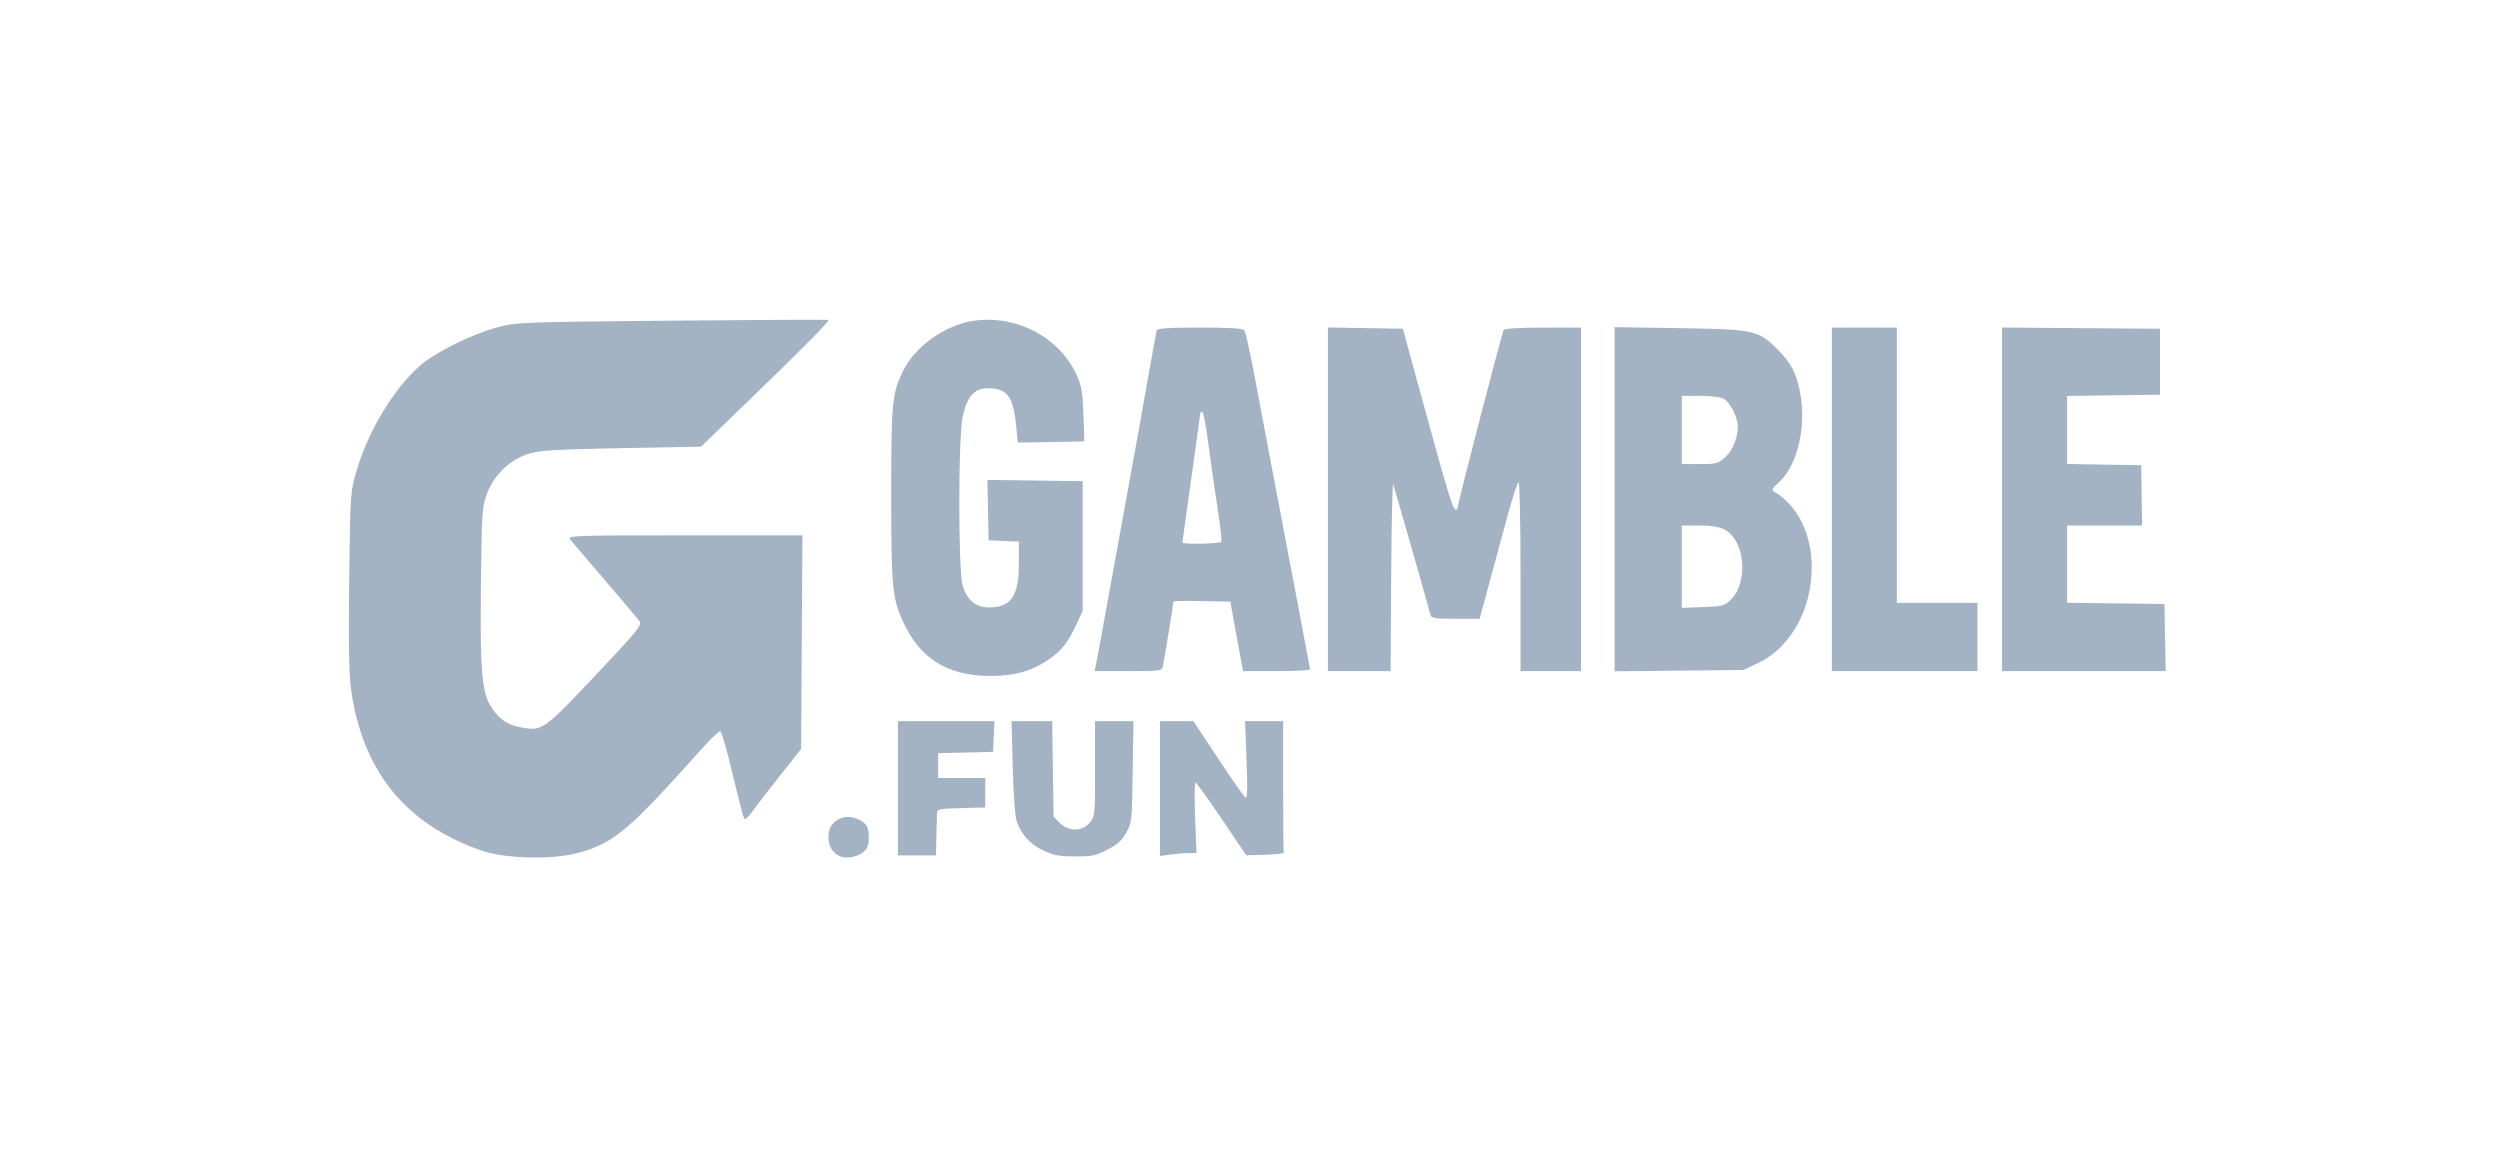
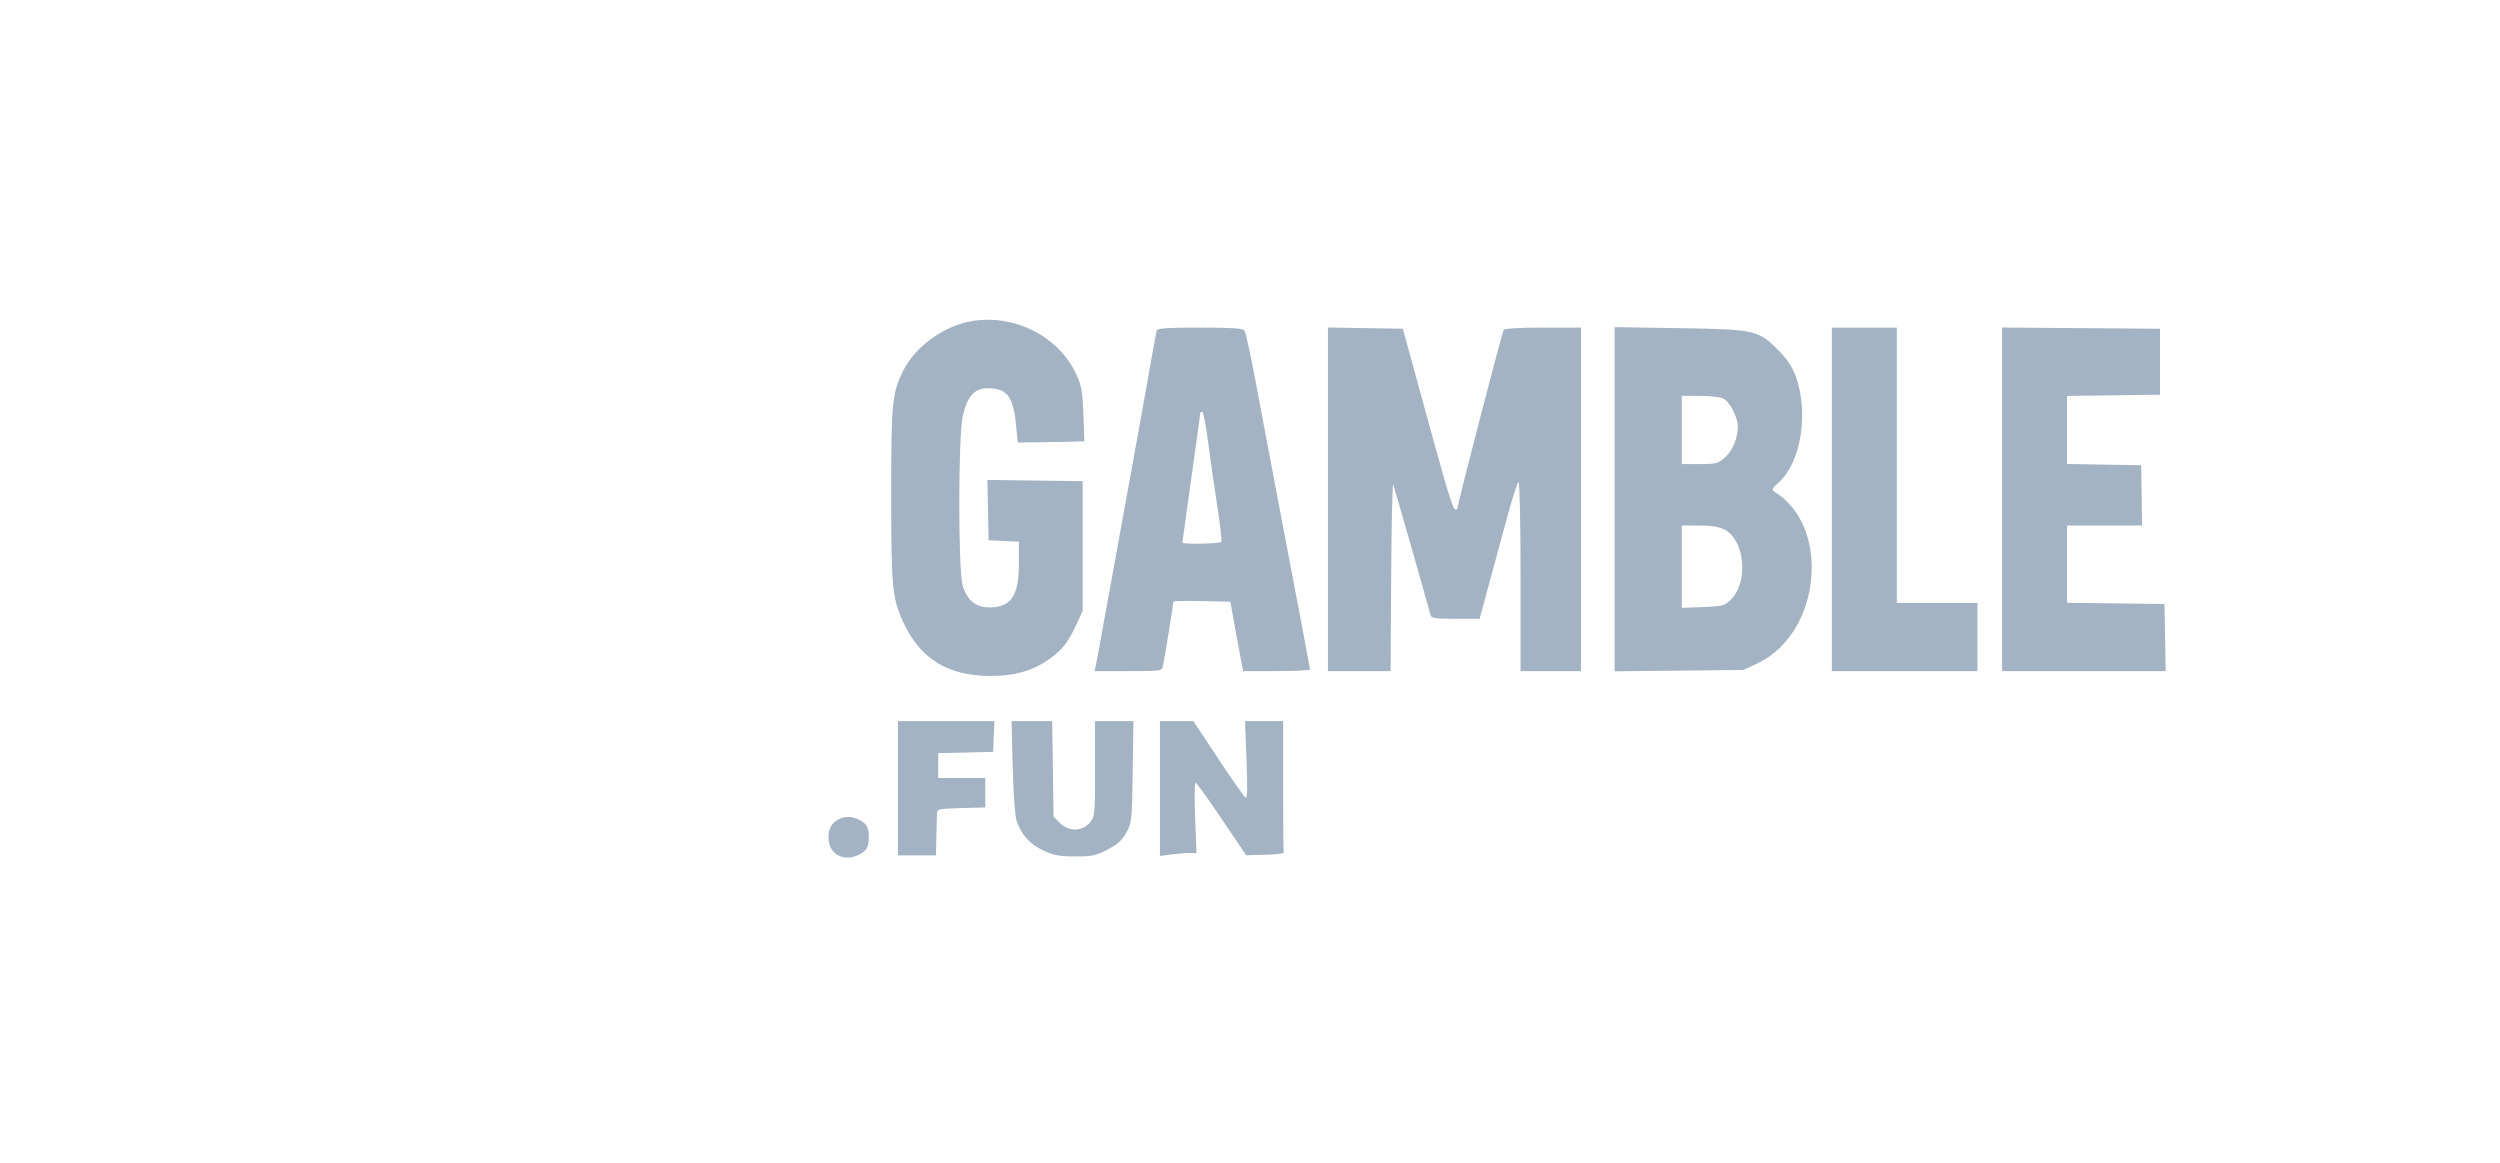
<svg xmlns="http://www.w3.org/2000/svg" width="172" height="80" viewBox="0 0 172 80" fill="none">
  <path fill-rule="evenodd" clip-rule="evenodd" d="M66.862 22.091C64.942 22.413 62.936 23.868 62.131 25.523C61.372 27.083 61.315 27.677 61.315 33.968C61.315 40.324 61.384 41.106 62.094 42.696C63.255 45.296 65.167 46.502 68.133 46.506C69.769 46.508 70.948 46.186 72.065 45.433C73.027 44.785 73.471 44.234 74.059 42.957L74.489 42.025V37.564V33.103L71.21 33.061L67.931 33.019L67.975 35.096L68.017 37.172L69.058 37.219L70.098 37.265V38.76C70.098 41.011 69.57 41.79 68.044 41.79C67.125 41.79 66.518 41.281 66.228 40.268C65.919 39.187 65.923 30.076 66.234 28.653C66.534 27.279 67.037 26.712 67.956 26.712C69.28 26.712 69.711 27.266 69.901 29.213L70.021 30.442L71.022 30.436C71.573 30.433 72.604 30.415 73.314 30.397L74.604 30.364L74.539 28.525C74.483 26.958 74.413 26.554 74.068 25.791C72.88 23.166 69.821 21.595 66.862 22.091ZM79.581 22.734C79.548 22.842 79.268 24.374 78.96 26.138C78.651 27.903 77.992 31.565 77.494 34.277C76.996 36.989 76.337 40.616 76.028 42.337C75.72 44.059 75.431 45.626 75.385 45.82L75.303 46.172H77.615C79.884 46.172 79.927 46.166 80.011 45.82C80.092 45.48 80.73 41.552 80.73 41.39C80.73 41.347 81.612 41.331 82.691 41.355L84.652 41.398L84.929 42.964C85.082 43.824 85.279 44.898 85.368 45.35L85.529 46.172H87.829C89.094 46.172 90.129 46.119 90.129 46.055C90.128 45.99 89.442 42.345 88.603 37.955C87.764 33.565 86.783 28.388 86.424 26.451C86.064 24.514 85.702 22.842 85.619 22.734C85.508 22.59 84.703 22.538 82.555 22.538C80.359 22.538 79.627 22.587 79.581 22.734ZM91.362 34.352V46.172H93.518H95.673L95.713 39.638C95.736 36.044 95.798 33.209 95.853 33.338C95.931 33.523 98.102 41.118 98.414 42.298C98.477 42.538 98.695 42.572 100.142 42.572H101.798L102.424 40.264C102.768 38.994 103.34 36.881 103.696 35.568C104.051 34.256 104.403 33.181 104.478 33.181C104.554 33.181 104.614 36.026 104.614 39.677V46.172H106.694H108.774V34.355V22.538H106.164C104.52 22.538 103.517 22.599 103.454 22.701C103.331 22.904 100.299 34.588 100.299 34.861C100.299 34.97 100.236 35.06 100.158 35.06C99.956 35.06 99.664 34.108 97.995 28.016L96.515 22.617L93.939 22.574L91.362 22.531V34.352ZM111.086 34.346V46.186L115.516 46.14L119.946 46.094L120.914 45.64C123.174 44.58 124.646 41.966 124.646 39.013C124.646 36.729 123.667 34.774 122.042 33.81C121.875 33.711 121.952 33.57 122.382 33.186C123.915 31.82 124.461 28.368 123.541 25.869C123.308 25.235 122.953 24.707 122.348 24.093C120.986 22.711 120.751 22.659 115.516 22.576L111.086 22.507V34.346ZM126.032 34.355V46.172H131.04H136.048V43.824V41.477H133.275H130.501V32.008V22.538H128.267H126.032V34.355ZM137.743 34.353V46.172H143.372H149L148.957 43.864L148.915 41.555L145.563 41.513L142.212 41.471V38.813V36.155H144.793H147.374L147.345 34.081L147.316 32.008L144.764 31.965L142.212 31.922V29.581V27.24L145.409 27.198L148.607 27.156V24.886V22.617L143.175 22.576L137.743 22.534V34.353ZM118.549 27.415C118.999 27.622 119.561 28.692 119.561 29.339C119.561 30.142 119.206 30.999 118.681 31.467C118.2 31.896 118.075 31.929 116.936 31.929H115.708V29.582V27.234H116.934C117.608 27.234 118.335 27.315 118.549 27.415ZM83.115 30.403C83.263 31.544 83.547 33.526 83.747 34.809C83.946 36.092 84.073 37.201 84.029 37.274C83.944 37.413 81.346 37.466 81.346 37.329C81.346 37.286 81.624 35.288 81.963 32.888C82.302 30.488 82.579 28.48 82.579 28.427C82.579 28.373 82.639 28.329 82.713 28.329C82.787 28.329 82.968 29.263 83.115 30.403ZM118.636 36.429C120.057 37.151 120.316 40.057 119.066 41.273C118.649 41.679 118.51 41.715 117.162 41.766L115.708 41.82V38.988V36.155L116.903 36.156C117.731 36.156 118.262 36.24 118.636 36.429ZM61.777 54.233V58.85H63.087H64.396L64.423 57.559C64.437 56.848 64.456 56.127 64.464 55.954C64.478 55.665 64.602 55.638 66.132 55.597L67.786 55.552V54.54V53.528H66.168H64.55V52.672V51.816L66.438 51.772L68.326 51.728L68.371 50.672L68.417 49.615H65.097H61.777V54.233ZM69.675 52.785C69.725 54.698 69.833 56.171 69.949 56.502C70.274 57.433 70.865 58.083 71.776 58.512C72.49 58.849 72.869 58.92 73.96 58.923C75.132 58.928 75.384 58.874 76.194 58.454C76.9 58.087 77.196 57.82 77.494 57.28C77.868 56.602 77.881 56.475 77.93 53.098L77.982 49.615H76.659H75.337V52.894C75.337 56.126 75.332 56.178 74.968 56.607C74.45 57.219 73.51 57.222 72.91 56.613L72.486 56.183L72.439 52.899L72.392 49.615H70.993H69.594L69.675 52.785ZM79.805 54.254V58.892L80.52 58.793C80.913 58.738 81.479 58.693 81.777 58.693H82.319L82.225 56.267C82.174 54.933 82.184 53.841 82.249 53.841C82.313 53.841 83.124 54.967 84.052 56.342L85.738 58.844L87.048 58.807C87.768 58.788 88.34 58.719 88.319 58.654C88.298 58.59 88.28 56.529 88.28 54.076V49.615H86.969H85.657L85.761 52.301C85.837 54.263 85.819 54.958 85.693 54.879C85.598 54.819 84.752 53.611 83.813 52.193L82.106 49.615H80.955H79.805V54.254ZM57.693 56.37C57.19 56.65 57 56.996 57 57.635C57 58.778 58.065 59.345 59.146 58.777C59.631 58.523 59.774 58.255 59.774 57.598C59.774 56.941 59.631 56.673 59.146 56.418C58.633 56.149 58.122 56.132 57.693 56.37Z" fill="#A3B3C3" />
-   <path d="M34.165 22.532C35.482 22.171 35.932 22.154 46.227 22.06C52.108 22.007 56.954 21.985 56.996 22.011C57.1 22.077 55.3 23.897 51.464 27.605L48.233 30.729L42.739 30.832C38.218 30.917 37.082 30.988 36.33 31.23C35.093 31.63 34.028 32.641 33.535 33.882C33.169 34.804 33.146 35.133 33.088 40.227C33.019 46.249 33.15 47.712 33.848 48.725C34.399 49.526 34.916 49.869 35.835 50.04C37.338 50.32 37.337 50.321 41.502 45.896C43.931 43.315 44.189 42.985 43.981 42.716C43.854 42.552 42.792 41.295 41.622 39.925C40.452 38.554 39.38 37.297 39.241 37.132C39 36.846 39.392 36.831 47.098 36.831L55.209 36.831L55.162 44.182L55.116 51.534L53.62 53.421C52.798 54.459 51.944 55.564 51.723 55.876C51.502 56.189 51.272 56.397 51.212 56.338C51.152 56.279 50.792 54.907 50.411 53.289C50.032 51.671 49.647 50.331 49.556 50.311C49.466 50.291 48.898 50.827 48.295 51.502C43.256 57.143 42.241 58.001 39.814 58.669C37.983 59.174 34.744 59.09 33.053 58.493C27.879 56.669 24.966 53.065 24.159 47.487C24.009 46.455 23.969 44.238 24.023 39.925C24.098 33.877 24.103 33.809 24.565 32.276C25.386 29.556 27.126 26.697 28.903 25.15C29.95 24.239 32.419 23.01 34.165 22.532Z" fill="#A3B3C3" />
</svg>